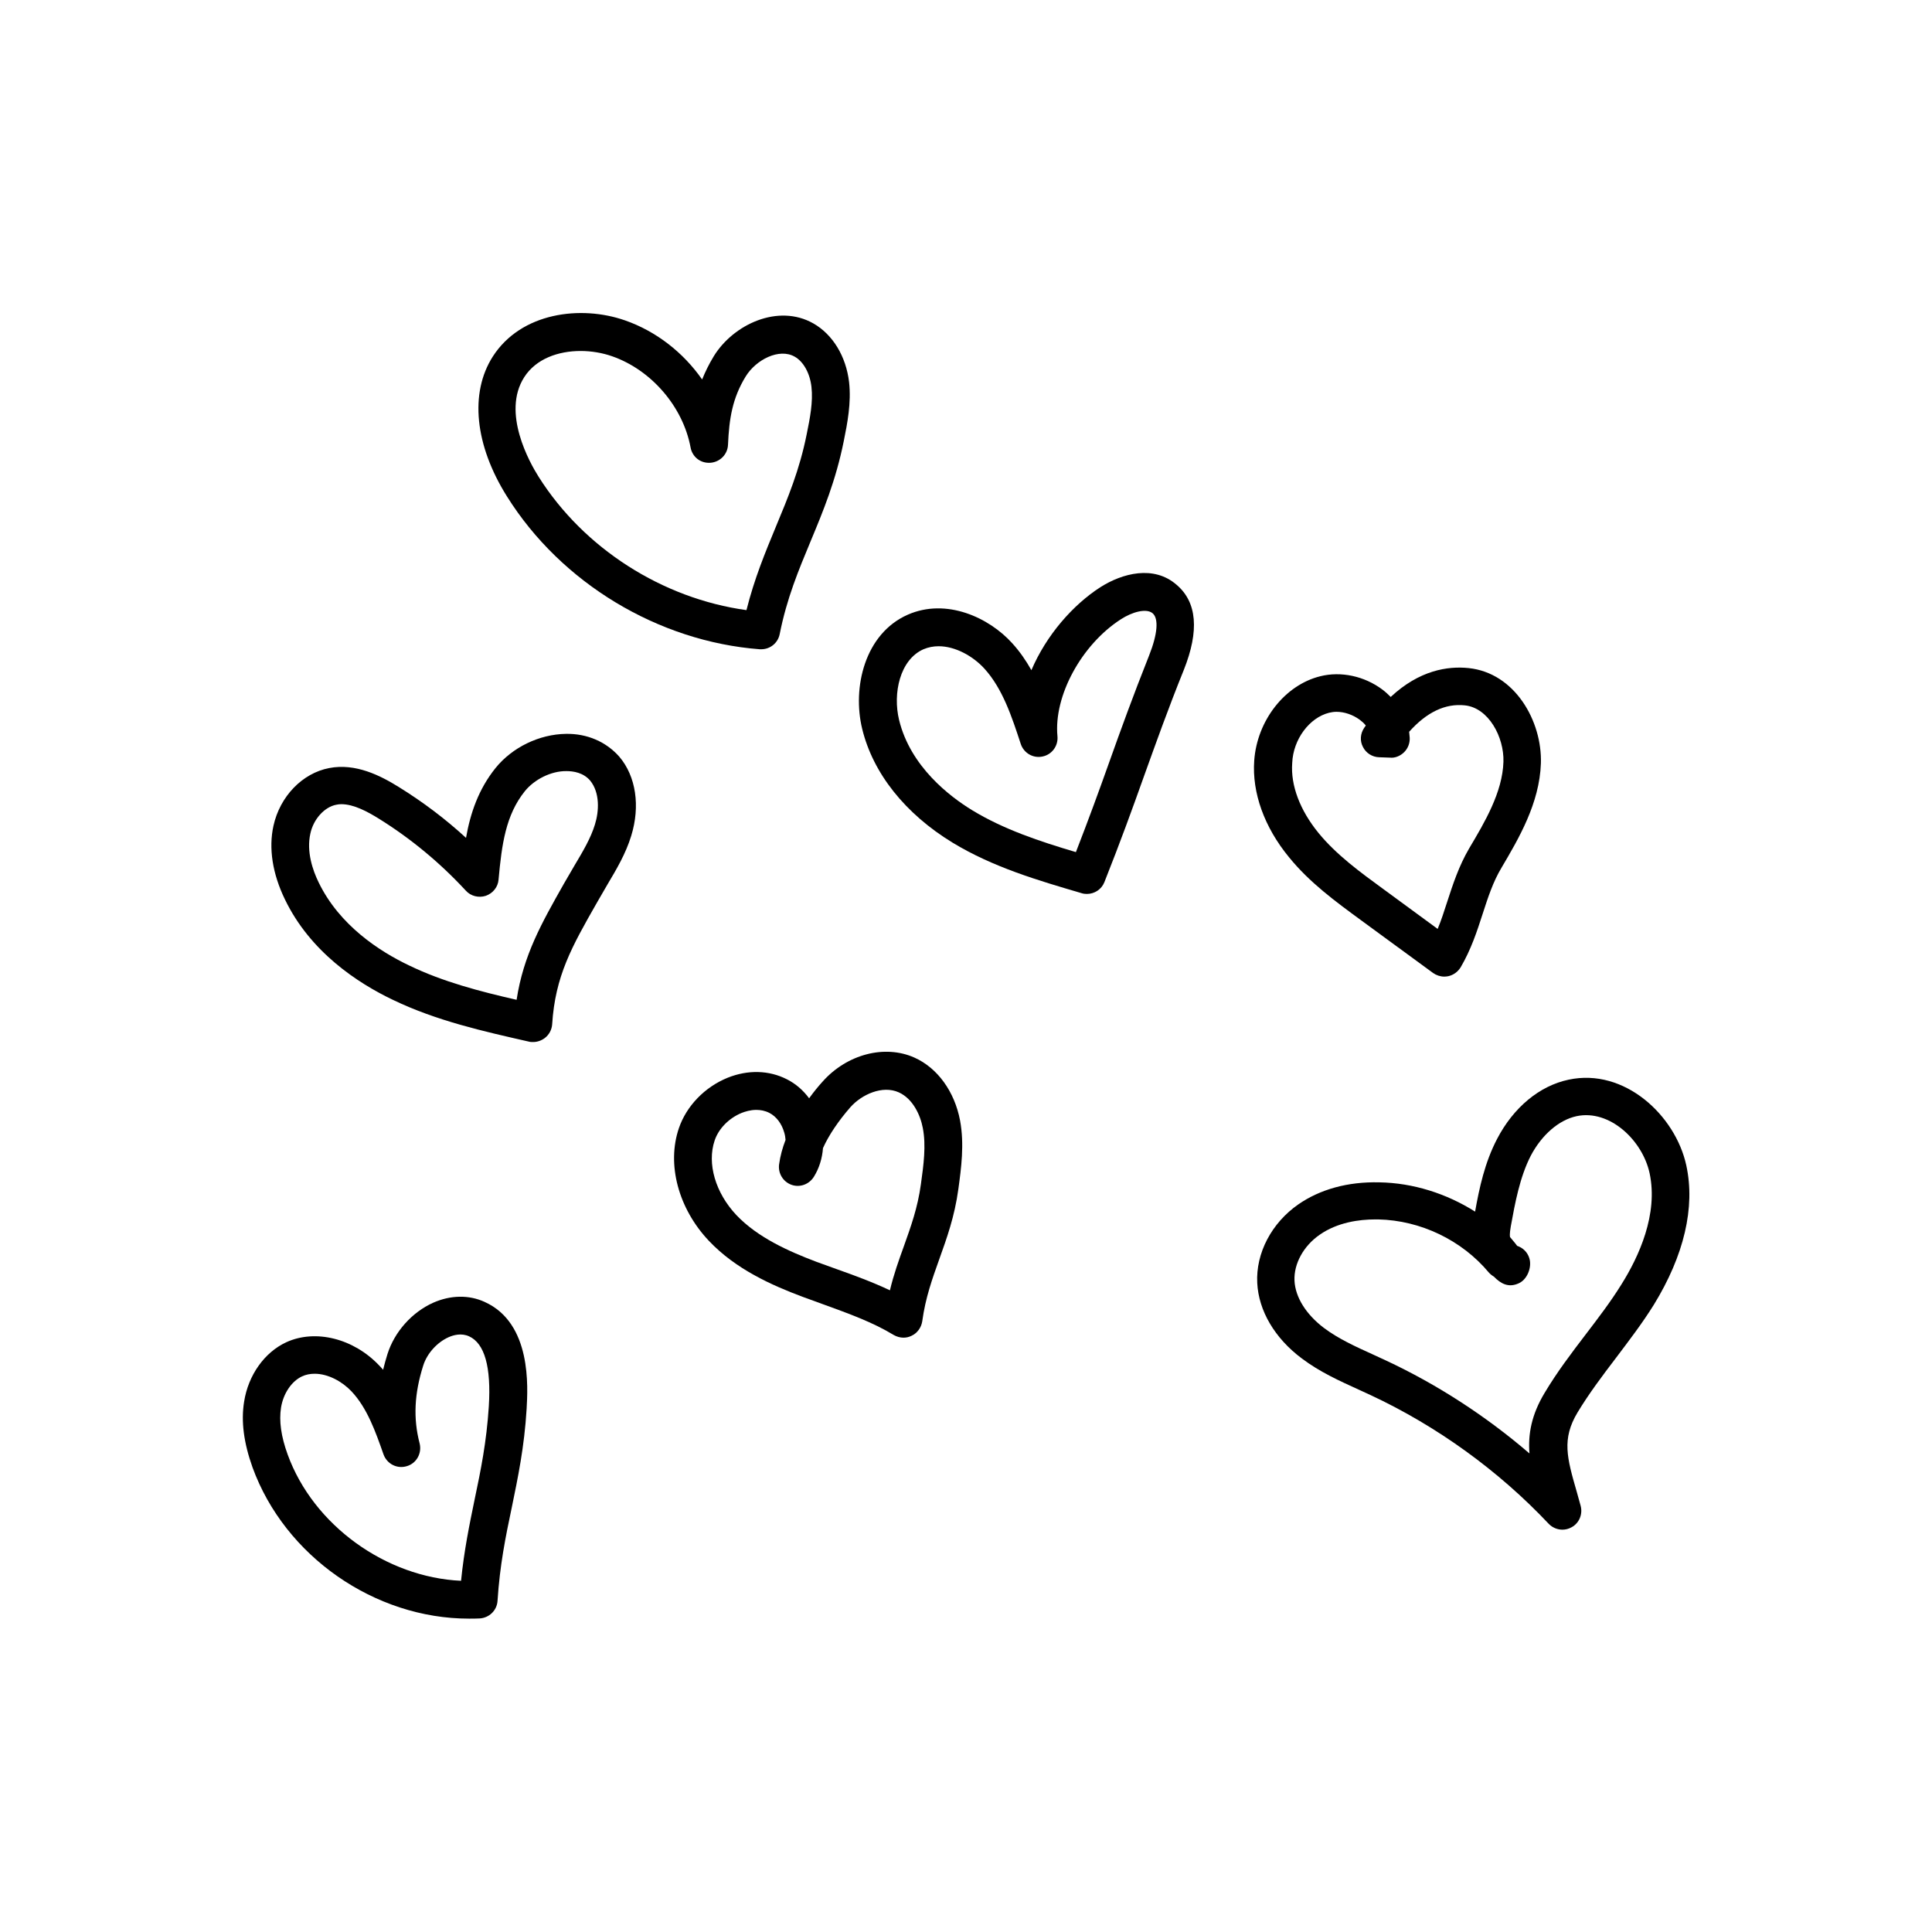
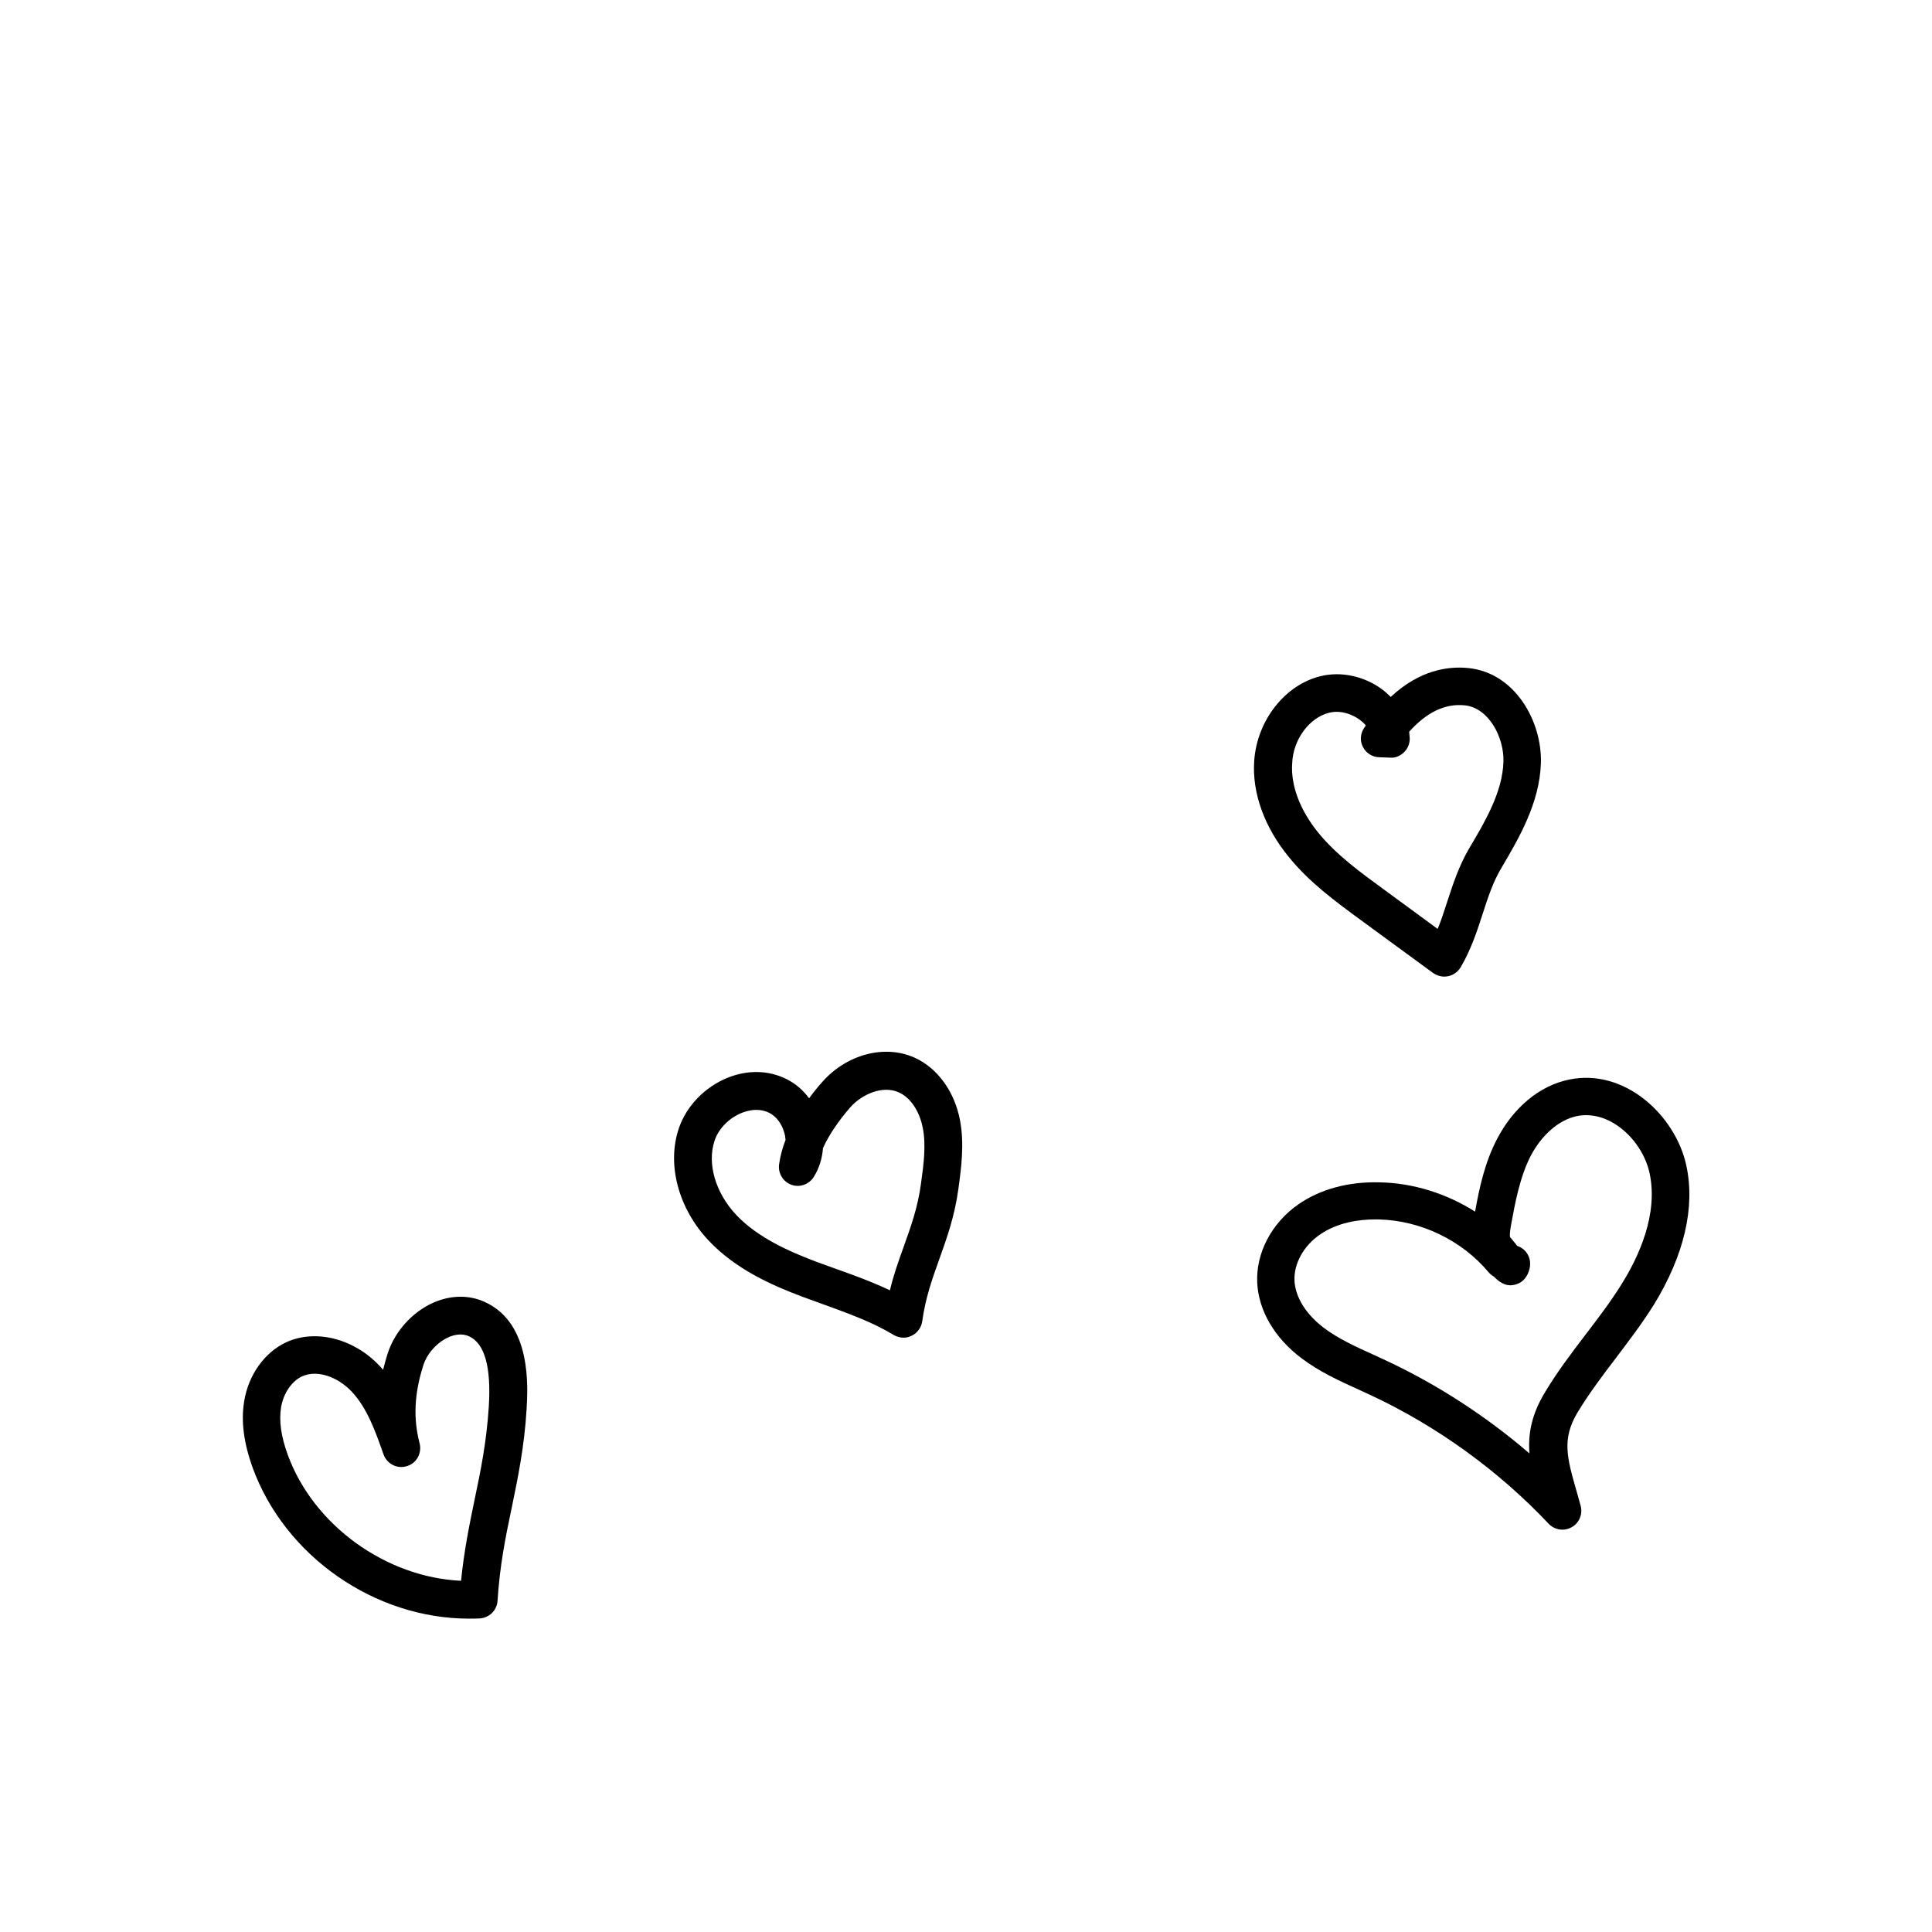
<svg xmlns="http://www.w3.org/2000/svg" fill="#000000" width="800px" height="800px" version="1.1" viewBox="144 144 512 512">
  <g>
-     <path d="m345.34 316.06h0.402c2.367 0 4.434-1.664 4.887-4.031 1.914-9.574 4.988-16.879 8.211-24.637 3.273-7.859 6.648-15.973 8.766-26.5 0.957-4.734 2.016-10.125 1.41-15.617-0.805-6.852-4.332-12.645-9.473-15.566-9.32-5.289-21.211 0.25-26.398 8.715-1.258 2.066-2.266 4.133-3.074 6.144-4.988-7.152-12.191-12.797-20.453-15.668-11.688-4.082-27.508-2.117-35.016 9.574-6.195 9.672-4.785 23.527 3.777 37.129 14.363 22.926 40.059 38.395 66.961 40.457zm-62.422-72.094c3.125-4.887 9.02-6.953 14.965-6.953 2.871 0 5.793 0.504 8.363 1.41 10.379 3.629 18.742 13.352 20.758 24.133 0.453 2.519 2.621 4.281 5.289 4.082 2.519-0.203 4.535-2.215 4.637-4.785 0.301-6.902 1.16-12.344 4.684-18.086 2.719-4.434 8.867-7.609 13-5.238 2.316 1.309 4.031 4.383 4.434 8.012 0.453 3.981-0.402 8.312-1.258 12.496-1.914 9.574-4.988 16.879-8.211 24.637-2.769 6.699-5.644 13.602-7.758 22.016-22.27-3.074-43.074-16.324-55.066-35.316-2.426-3.836-9.832-17.035-3.836-26.406z" />
-     <path d="m435.57 299.64c-7.254 4.684-14.258 12.645-18.238 21.965-1.41-2.519-3.074-4.938-5.09-7.152-6.144-6.801-17.434-12.043-27.66-7.559-11.438 5.039-14.762 19.348-12.09 30.277 2.871 11.789 11.387 22.469 23.93 30.129 10.781 6.551 22.723 10.027 34.207 13.402 0.453 0.152 0.957 0.203 1.41 0.203 2.016 0 3.879-1.211 4.637-3.125 4.281-10.781 7.457-19.547 10.578-28.312 3.125-8.664 6.195-17.332 10.48-27.961 4.133-10.379 3.477-17.938-1.914-22.52-6.043-5.293-14.406-3.078-20.25 0.652zm12.949 18.086c-4.281 10.781-7.457 19.547-10.578 28.312-2.672 7.508-5.391 14.965-8.816 23.781-9.523-2.82-19.094-5.996-27.457-11.082-5.945-3.629-16.375-11.539-19.398-23.93-1.715-7.055 0.203-15.973 6.449-18.742 1.309-0.555 2.672-0.805 4.031-0.805 4.434 0 9.117 2.621 12.141 5.945 4.836 5.34 7.254 12.746 9.621 19.949 0.805 2.418 3.273 3.879 5.793 3.324 2.469-0.504 4.18-2.82 3.93-5.391-1.008-10.629 6.348-24.234 16.828-30.984 2.871-1.863 6.699-3.023 8.414-1.562 1.613 1.41 1.309 5.492-0.957 11.184z" />
-     <path d="m294 338.48c-7.106 0.102-14.258 3.578-18.691 9.07-4.484 5.594-6.648 11.891-7.809 18.488-5.492-5.039-11.438-9.523-17.785-13.453-4.938-3.074-11.488-6.398-18.488-5.039-7.106 1.359-13.047 7.508-14.762 15.316-1.309 5.945-0.25 12.695 3.023 19.445 6.699 13.957 19.297 22.219 28.719 26.703 11.539 5.543 23.98 8.312 35.973 11.035 0.352 0.102 0.754 0.102 1.109 0.102 1.059 0 2.117-0.352 3.023-1.008 1.16-0.855 1.914-2.215 2.016-3.68 0.805-12.797 5.188-20.555 11.891-32.293l2.769-4.785c2.367-3.981 4.836-8.113 6.297-12.898 2.418-7.859 1.258-15.719-3.125-20.906-3.477-3.984-8.566-6.199-14.16-6.098zm7.66 24.031c-1.109 3.629-3.176 7.106-5.34 10.73l-2.871 4.938c-5.894 10.43-10.73 18.895-12.543 30.781-9.723-2.215-19.547-4.785-28.414-9.07-7.961-3.777-18.539-10.68-24.031-22.016-1.613-3.273-3.273-8.211-2.215-12.949 0.805-3.828 3.727-7.055 6.852-7.656 0.453-0.102 0.906-0.152 1.359-0.152 3.324 0 7.004 2.016 9.926 3.828 8.516 5.289 16.273 11.738 23.074 19.094 1.309 1.461 3.426 1.965 5.289 1.359 1.863-0.656 3.223-2.316 3.375-4.281 0.855-9.422 1.914-17.129 6.953-23.426 2.519-3.125 6.953-5.391 11.035-5.34 1.863 0 4.484 0.402 6.297 2.519 2.613 3.227 2.359 8.113 1.254 11.641z" />
    <path d="m504.59 387.8 19.195 14.055c0.855 0.605 1.914 0.957 2.973 0.957 0.352 0 0.656-0.051 1.008-0.102 1.41-0.301 2.57-1.16 3.324-2.367 2.769-4.734 4.332-9.523 5.844-14.207 1.41-4.332 2.719-8.414 4.988-12.191 4.484-7.609 10.078-17.027 10.43-27.66 0.352-11.133-6.852-23.98-19.195-25.242-5.492-0.555-13 0.555-20.605 7.656-0.707-0.707-1.41-1.359-2.215-1.965-4.785-3.578-10.984-4.887-16.426-3.527-9.422 2.316-16.777 11.738-17.531 22.371-0.605 8.516 2.672 17.633 9.219 25.594 5.488 6.758 12.34 11.742 18.992 16.629zm-8.363-54.914c0.605-0.152 1.309-0.25 1.965-0.25 2.066 0 4.281 0.754 6.098 2.066 0.453 0.352 1.109 0.855 1.664 1.562-0.152 0.203-0.301 0.402-0.453 0.656-1.008 1.512-1.16 3.426-0.301 5.039 0.805 1.613 2.469 2.672 4.281 2.719l2.871 0.102c1.359 0.152 2.769-0.453 3.777-1.461 1.008-1.008 1.512-2.367 1.461-3.777-0.051-0.555-0.102-1.109-0.152-1.613 4.637-5.188 9.574-7.559 14.762-7.004 6.297 0.656 10.43 8.414 10.227 14.965-0.25 8.062-4.938 15.973-9.07 22.922-2.769 4.734-4.332 9.574-5.844 14.207-0.805 2.469-1.562 4.887-2.519 7.152l-14.359-10.531c-6.144-4.484-12.496-9.117-17.23-14.914-4.887-5.996-7.406-12.594-6.953-18.539 0.254-6.246 4.539-11.992 9.777-13.301z" />
    <path d="m386.34 424.28c-7.859-3.527-17.887-0.906-24.336 6.348-1.059 1.16-2.316 2.672-3.578 4.434-1.562-2.117-3.578-3.879-5.894-5.039-4.734-2.418-10.328-2.57-15.719-0.402-6.047 2.469-10.883 7.457-12.898 13.352-3.273 9.574-0.152 21.312 7.961 29.875 7.106 7.508 16.574 11.738 24.938 14.863l5.391 1.965c6.648 2.418 13 4.684 18.641 8.113 0.805 0.453 1.715 0.707 2.57 0.707 0.754 0 1.461-0.152 2.168-0.504 1.512-0.707 2.57-2.168 2.82-3.828 0.855-6.297 2.672-11.285 4.535-16.523 1.965-5.492 4.031-11.184 5.039-18.539 0.754-5.543 1.613-11.84 0.453-18.137-1.457-7.715-5.992-13.961-12.09-16.684zm1.715 33.504c-0.855 6.297-2.672 11.285-4.535 16.523-1.309 3.629-2.672 7.406-3.68 11.637-4.684-2.215-9.523-3.981-14.207-5.644l-5.289-1.914c-7.305-2.769-15.516-6.398-21.211-12.395-5.543-5.894-7.809-13.652-5.742-19.75 1.059-3.176 3.828-5.945 7.152-7.305 0.906-0.352 2.316-0.805 3.879-0.805 1.109 0 2.316 0.203 3.477 0.805 1.863 0.957 3.273 2.871 3.93 5.188 0.203 0.656 0.301 1.309 0.352 1.965-0.805 2.066-1.41 4.281-1.715 6.5-0.301 2.367 1.059 4.586 3.273 5.391 2.215 0.805 4.684-0.102 5.945-2.117 1.41-2.266 2.215-4.887 2.418-7.609 1.562-3.477 4.133-7.254 7.305-10.883 2.973-3.324 8.465-5.844 12.797-3.879 3.68 1.664 5.691 5.945 6.348 9.422 0.914 4.644 0.207 9.832-0.496 14.871z" />
    <path d="m272.43 489.02c-4.18-1.914-9.02-1.812-13.602 0.203-5.644 2.519-10.277 7.707-12.141 13.602-0.453 1.41-0.805 2.769-1.16 4.18-0.301-0.352-0.656-0.754-1.008-1.109-6.801-7.203-16.93-9.723-24.637-6.195-5.793 2.672-10.078 8.715-11.184 15.719-0.855 5.238-0.102 10.934 2.215 17.434 8.566 23.578 32.395 40.102 57.383 40.102 0.906 0 1.863 0 2.82-0.051 2.519-0.152 4.586-2.117 4.734-4.684 0.605-9.422 2.117-16.879 3.777-24.738 1.613-7.859 3.324-15.973 3.93-26.098 0.309-5.644 1.418-22.723-11.129-28.363zm1.109 27.707c-0.605 9.422-2.117 16.879-3.777 24.738-1.359 6.602-2.769 13.402-3.578 21.461-19.902-0.906-39.145-14.711-45.949-33.453-1.762-4.836-2.316-8.918-1.762-12.445 0.605-3.727 2.769-6.953 5.543-8.262 1.059-0.504 2.215-0.707 3.375-0.707 3.578 0 7.305 2.066 9.773 4.684 4.133 4.383 6.348 10.629 8.465 16.676 0.906 2.519 3.578 3.93 6.195 3.125 2.57-0.754 4.031-3.426 3.375-6.047-1.715-6.602-1.41-13.148 0.957-20.605 1.008-3.223 3.68-6.144 6.699-7.508 1.359-0.605 3.426-1.16 5.441-0.25 4.133 1.867 5.898 8.113 5.242 18.594z" />
    <path d="m590.89 452.85c-2.871-13.25-16.375-25.895-31.188-22.723-7.707 1.613-14.609 7.356-18.941 15.668-3.273 6.246-4.734 13.047-5.844 19.297-7.559-4.785-16.426-7.609-25.391-7.758-8.363-0.203-15.719 1.863-21.461 5.844-7.106 4.938-11.285 12.949-10.883 20.809 0.352 7.356 4.637 14.66 11.789 20 4.734 3.578 9.977 5.945 15.062 8.262l3.176 1.461c17.582 8.211 33.906 20 47.207 34.109 0.957 1.008 2.316 1.562 3.629 1.562 0.855 0 1.664-0.203 2.469-0.656 2.016-1.109 2.973-3.477 2.367-5.691l-1.008-3.629c-2.621-9.07-4.031-14.055 0.203-21.109 3.023-4.988 6.5-9.621 10.227-14.508 3.375-4.484 6.902-9.07 9.977-14.008 8.008-13.047 11.027-25.797 8.609-36.93zm-17.23 31.59c-2.82 4.535-6.047 8.766-9.473 13.25-3.727 4.887-7.559 9.926-10.832 15.418-3.527 5.844-4.434 11.035-4.031 16.07-11.488-9.875-24.434-18.289-38.039-24.637l-3.273-1.512c-4.785-2.168-9.32-4.231-13.148-7.106-4.734-3.578-7.609-8.16-7.809-12.543-0.203-4.434 2.367-9.168 6.648-12.141 4.734-3.324 10.531-4.082 14.762-4.082h0.805c11.184 0.25 22.117 5.492 29.27 14.055 0.402 0.453 0.855 0.805 1.359 1.109 1.812 1.863 3.879 3.023 6.602 1.762 2.117-0.957 3.324-3.828 2.922-6.098-0.301-1.613-1.359-2.973-2.871-3.629l-0.504-0.203c-0.203-0.301-0.453-0.605-0.656-0.855l-1.211-1.461c-0.051-0.203-0.152-0.855 0.203-2.871 1.109-6.098 2.367-13 5.289-18.691 2.922-5.543 7.457-9.473 12.141-10.48 8.816-1.863 17.48 6.449 19.348 15.113 2.324 10.84-2.812 22.074-7.5 29.531z" />
  </g>
</svg>